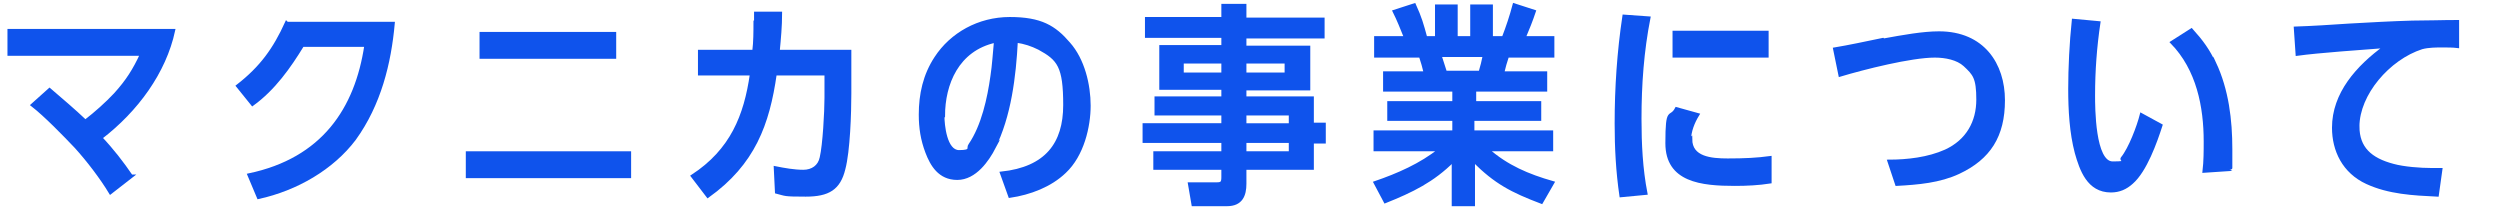
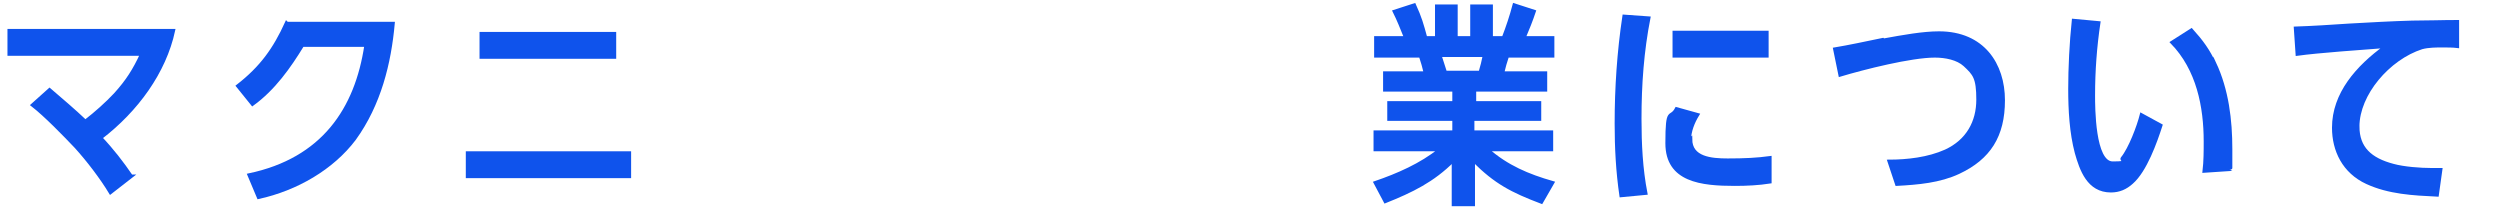
<svg xmlns="http://www.w3.org/2000/svg" id="_レイヤー_1" data-name="レイヤー_1" version="1.1" viewBox="0 0 418.9 35.2">
  <defs>
    <style>
      .st0 {
        fill: #0f53ec;
        stroke: #0f53ec;
        stroke-miterlimit: 10;
        stroke-width: .5px;
      }
    </style>
  </defs>
  <path class="st0" d="M22.1,29.5l-3.6,2.8c-1.5-2.5-3.8-5.5-5.8-7.7-1.9-2-5.1-5.3-7.3-7l2.9-2.6c2.1,1.8,4.1,3.5,6,5.3,1.7-1.3,3.6-3,5-4.5,2-2.2,3.2-4.1,4.4-6.7H1.5v-4h27.6c-1.5,7-6.2,13.4-12.2,18,1.9,2,3.6,4.2,5.1,6.4Z" />
  <path class="st0" d="M48.1,3.9h17.8c-.6,6.7-2.3,13.6-6.5,19.4-3.7,4.9-9.7,8.4-16.1,9.8l-1.6-3.8c12.4-2.6,18-11,19.6-21.7h-10.6c-2.2,3.6-4.8,7.3-8.4,9.9l-2.5-3.1c4-3.1,6.2-6.2,8.2-10.6Z" />
  <path class="st0" d="M105.5,25.6v4h-27.2v-4h27.2ZM103,5.6v4h-22.4v-4h22.4Z" />
-   <path class="st0" d="M126.6,3.7c0-.5,0-1,0-1.5h4.2c0,2.2-.2,4.3-.4,6.4h12v7.1c0,3.2-.2,9.6-1,12.6-.8,3.3-2.6,4.4-6.4,4.4s-3.3-.1-4.9-.5l-.2-4.1c1.5.3,3.2.6,4.7.6s2.7-.8,3-2.3c.5-2.1.8-7.7.8-10v-4h-8.5c-1.2,8.4-3.6,15-11.3,20.5l-2.6-3.4c6.6-4.3,8.9-10.1,9.9-17.1h-8.7v-3.8h9.1c.2-1.6.2-3.3.2-4.9Z" />
-   <path class="st0" d="M166.6,24.7c-1.1,2.1-3.2,5.2-6.2,5.2s-4.3-2.3-5.1-4.4c-.8-2.1-1.1-4.1-1.1-6.3,0-3.4.7-6.6,2.6-9.5,2.6-4,7.2-6.6,12.4-6.6s7.5,1.4,9.9,4.2c2.4,2.7,3.4,6.9,3.4,10.4s-1.1,8.3-4.1,11.1c-2.4,2.3-5.8,3.6-9.2,4.1l-1.4-3.9c7.5-.8,10.6-4.9,10.6-11.4s-1-7.7-4.3-9.5c-1.2-.6-2.4-1-3.8-1.2-.3,5.8-1.1,12.6-3.8,17.9ZM158,19.4c0,1.5.4,6,2.7,6s1.4-.6,1.8-1.1c2.2-3.2,3.2-7.9,3.7-11.5.3-1.9.4-3.9.6-5.9-6.4,1.4-8.7,7.2-8.7,12.5Z" />
-   <path class="st0" d="M208.6,16.4h11.3v4.4h2v3h-2v4.4h-11.3v2.6c0,1.9-.6,3.5-3,3.5h-5.7l-.6-3.5h4.6c.8,0,1-.2,1-1.1v-1.5h-11.4v-2.6h11.4v-1.9h-13.2v-2.8h13.2v-1.8h-11.2v-2.7h11.2v-1.6h-10.4v-7h10.4v-1.7h-12.8v-3h12.8V.9h3.7v2.3h13.1v3h-13.1v1.7h10.7v7h-10.7v1.6ZM204.9,10.4h-6.8v2h6.8v-2ZM215.5,12.4v-2h-6.9v2h6.9ZM216.2,20.9v-1.8h-7.6v1.8h7.6ZM216.2,25.6v-1.9h-7.6v1.9h7.6Z" />
  <path class="st0" d="M246.8,17.2h11.2v2.8h-11.2v2.1h13.2v3h-10.7c3.2,2.8,6.7,4.3,10.9,5.5l-1.9,3.3c-5-1.9-7.7-3.3-11.4-7v7.4h-3.4v-7.4c-3.4,3.4-6.9,5.1-11.4,6.9l-1.7-3.2c3.8-1.3,7.7-3,10.8-5.5h-10.8v-3h13.2v-2.1h-10.9v-2.8h10.9v-2.1h-11.6v-2.9h6.8c-.2-.9-.5-1.9-.8-2.8h-7.5v-3.1h5c-.6-1.5-1.2-3-1.9-4.4l3.4-1.1c1,2.2,1.3,3.3,1.9,5.5h1.8V1h3.3v5.3h2.6V1h3.3v5.3h2c.7-1.8,1.3-3.6,1.8-5.5l3.4,1.1c-.5,1.5-1.1,3-1.7,4.4h4.8v3.1h-7.6c-.3.9-.6,1.9-.8,2.8h7.2v2.9h-11.9v2.1ZM242.2,12.1h5.8c.3-1,.5-1.8.7-2.8h-7.4c.3.9.6,1.9.9,2.8Z" />
  <path class="st0" d="M274.8,19.9c0,4.2.2,8.4,1,12.5l-4.2.4c-.6-4.1-.8-8.1-.8-12.1,0-6,.4-12,1.3-18l4.2.3c-1.1,5.6-1.5,11.2-1.5,16.9ZM283.3,23.3c0,3.2,3.4,3.5,6.2,3.5s4.9-.1,7.1-.4v4.1c-1.9.3-3.9.4-5.9.4-5.6,0-11.4-.6-11.4-6.9s.6-3.9,1.6-5.8l3.6,1c-.8,1.3-1.4,2.8-1.4,4.3ZM296.1,5.4v4h-15.6v-4h15.6Z" />
  <path class="st0" d="M315.6,6.7c3.3-.6,6.6-1.2,9.3-1.2,7.4,0,10.8,5.3,10.8,11.3s-2.4,9.7-7.5,12.1c-3.2,1.5-6.8,1.8-10.4,2l-1.3-3.9c3.1,0,6.6-.4,9.5-1.7,3.7-1.7,5.4-4.9,5.4-8.6s-.6-4.3-2.2-5.8c-1.2-1.1-3.2-1.5-5-1.5-4,0-11.9,2-15.9,3.2l-.9-4.4c2.4-.4,5.2-1,8.1-1.6Z" />
  <path class="st0" d="M350.8,16c0,1.9,0,11.3,3.2,11.3s1.2-.4,1.6-.8c1.3-1.6,2.7-5.3,3.2-7.3l3.3,1.8c-.9,2.8-2.6,7.6-4.9,9.6-1,.9-2.1,1.4-3.5,1.4-3.8,0-5-3.6-5.8-6.4-.9-3.4-1.1-7.2-1.1-10.7s.2-7.7.6-11.5l4.3.4c-.6,4-.9,8.1-.9,12.1ZM371.1,10.6c2.1,4.5,2.7,9.5,2.7,14.4s0,2.3,0,3.4l-4.5.3c.2-1.7.2-3.4.2-5,0-5.8-1.2-12.1-5.6-16.6l3.3-2.1c1.8,2,2.8,3.4,3.9,5.7Z" />
  <path class="st0" d="M395.1,21.2c0,3.6,2.1,5.5,5.9,6.5,1.8.5,4.6.7,6.4.7h1.6l-.6,4.3c-4.1-.2-8.1-.4-11.8-2.1-3.9-1.8-5.6-5.4-5.6-9.2,0-5.7,4-10.2,8.7-13.6-3.9.3-11.2.8-14.8,1.3l-.3-4.4c3-.1,6-.3,9-.5,3.5-.2,7.1-.4,10.6-.5,2.5,0,5-.1,7.6-.1v4.2c-.8-.1-1.7-.1-2.6-.1s-2.3,0-3.4.3c-5.6,1.8-10.7,7.8-10.7,13.2Z" />
</svg>